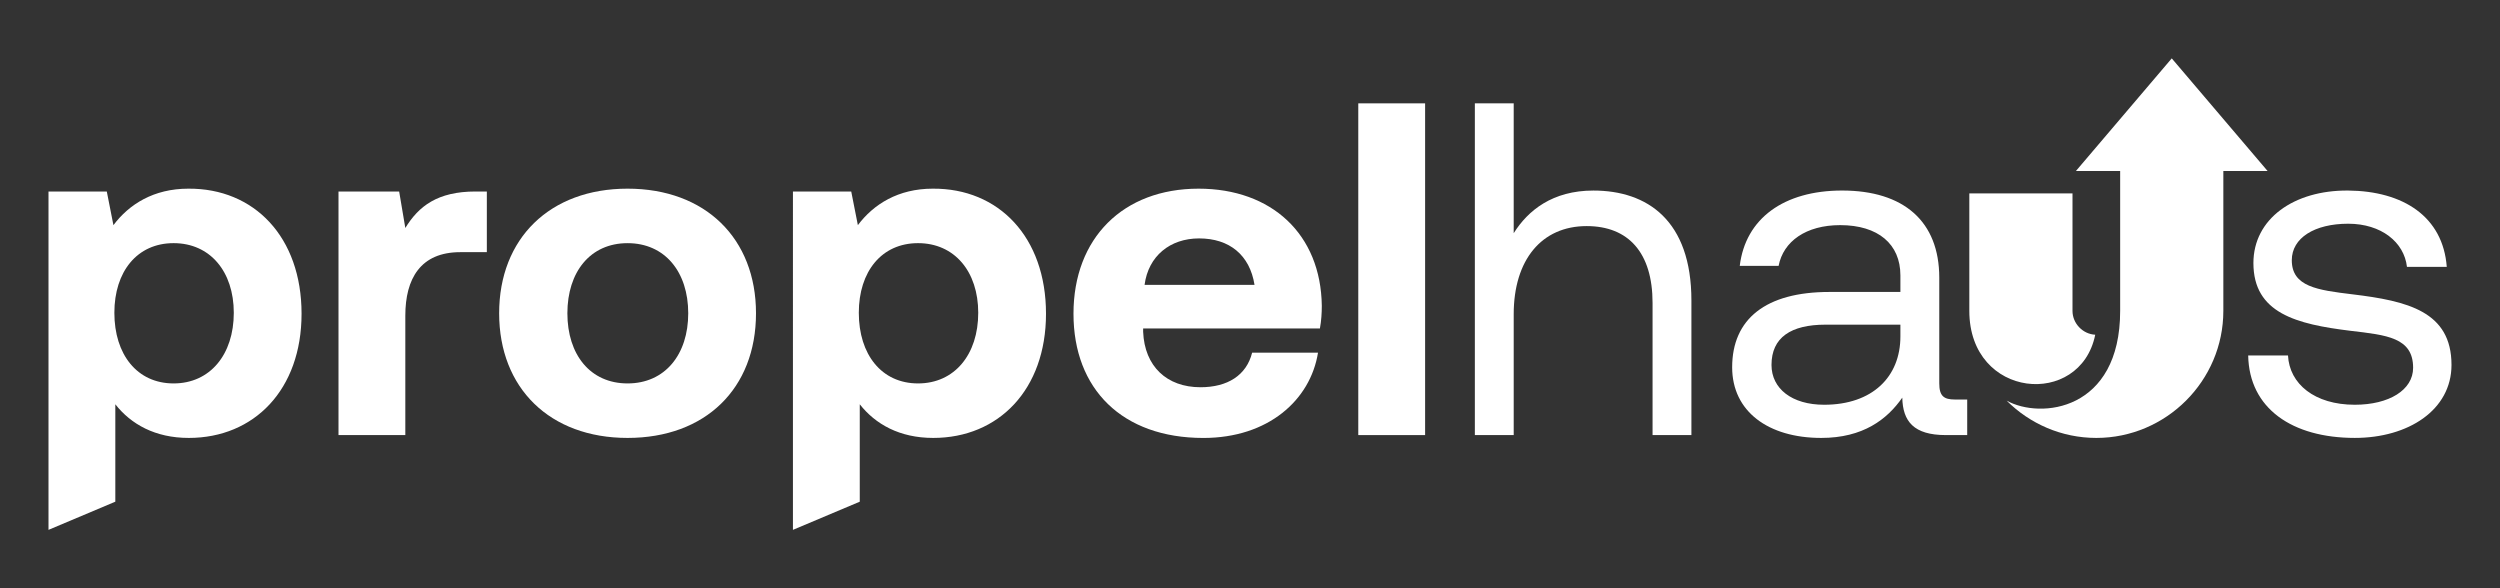
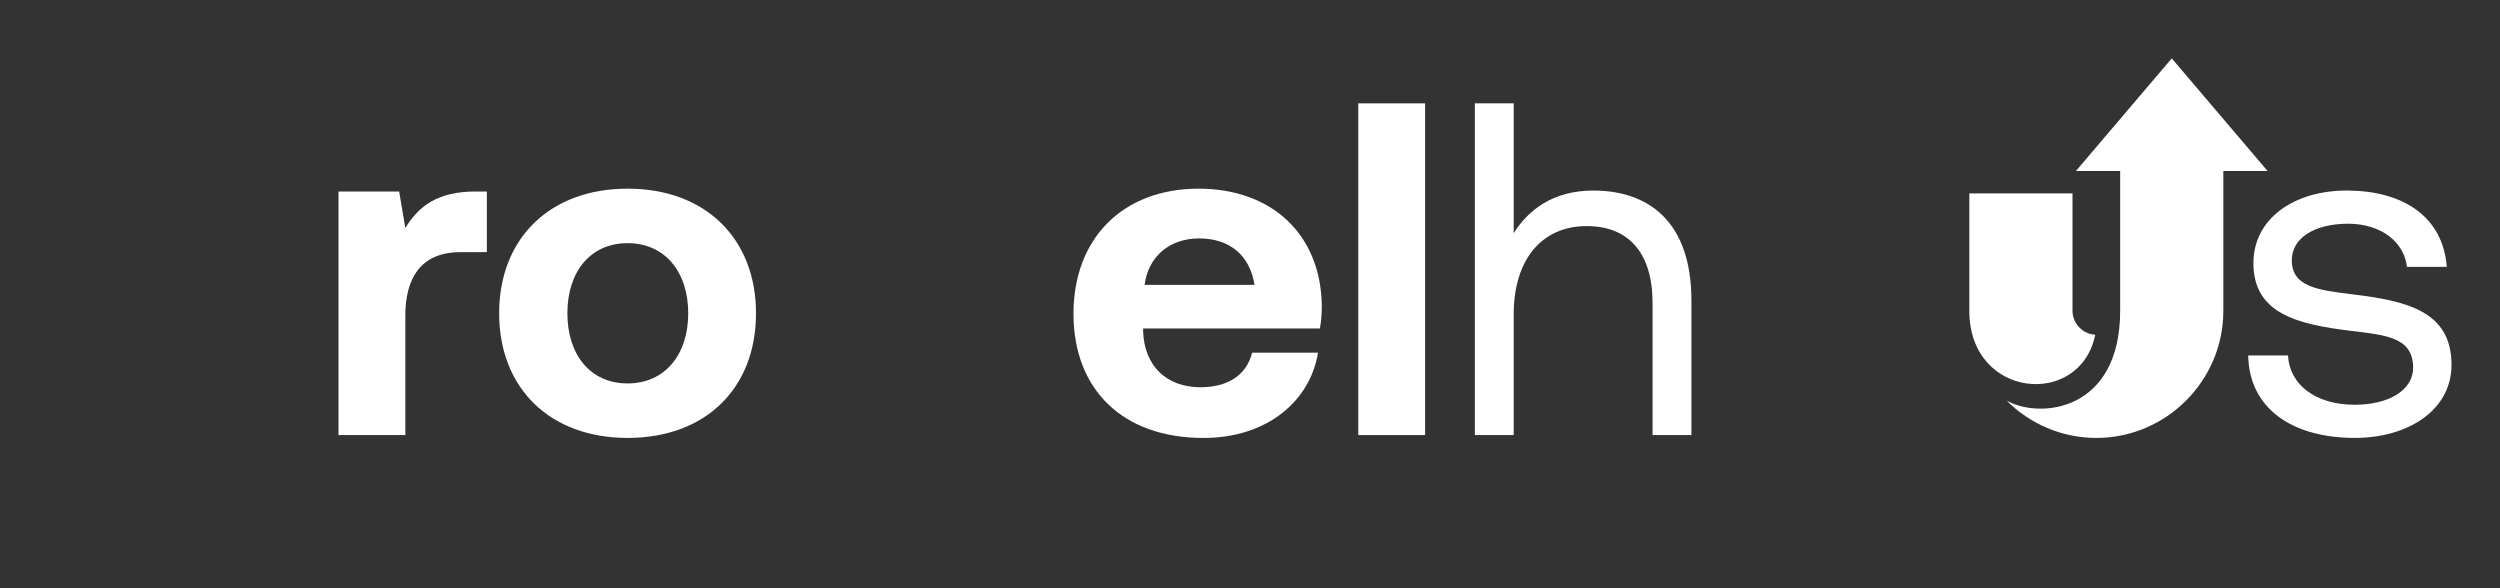
<svg xmlns="http://www.w3.org/2000/svg" version="1.1" viewBox="0 0 1700 400" x="0px" y="0px">
  <rect x="0" y="0" width="1700" height="400" fill="#333333" stroke="none" />
  <style type="text/css">
	.st1{fill:#FFFFFF;}
	.st2{fill-rule:evenodd;clip-rule:evenodd;fill:#FFFFFF;}
</style>
  <g transform="translate(-900 -800)">
    <g>
      <g>
-         <path class="st1" d="M1105.06,1013.36c0,51.56-32.22,84.43-76.69,84.43c-22.88,0-39.32-9.35-49.95-22.88v66.24l-45.44,19.16     V930.22h39.64l4.51,22.88c10.63-14.18,27.39-24.81,50.92-24.81C1072.83,927.96,1105.06,961.15,1105.06,1013.36z M1058.98,1012.71     c0-28.04-16.11-47.37-40.93-47.37c-24.82,0-40.28,19.33-40.28,47.37c0,28.36,15.47,48.02,40.28,48.02     C1042.87,1060.73,1058.98,1041.07,1058.98,1012.71z" />
        <path class="st1" d="M1231.05,930.22v41.25H1213c-27.07,0-37.38,18.05-37.38,43.18v81.21h-45.44V930.22h41.25l4.19,24.82     c9.02-14.82,21.92-24.82,47.69-24.82H1231.05z" />
        <path class="st1" d="M1239.42,1013.04c0-50.91,34.48-84.75,87.33-84.75c52.85,0,87.33,33.84,87.33,84.75     c0,51.24-34.48,84.75-87.33,84.75C1273.9,1097.79,1239.42,1063.95,1239.42,1013.04z M1368,1013.04     c0-28.04-15.79-47.69-41.25-47.69c-25.46,0-40.93,19.66-40.93,47.69c0,28.04,15.47,47.69,40.93,47.69     C1352.21,1060.73,1368,1041.07,1368,1013.04z" />
-         <path class="st1" d="M1611.28,1013.36c0,51.56-32.22,84.43-76.69,84.43c-22.88,0-39.32-9.35-49.95-22.88v66.24l-45.44,19.16     V930.22h39.64l4.51,22.88c10.63-14.18,27.39-24.81,50.92-24.81C1579.06,927.96,1611.28,961.15,1611.28,1013.36z M1565.2,1012.71     c0-28.04-16.11-47.37-40.93-47.37c-24.82,0-40.28,19.33-40.28,47.37c0,28.36,15.47,48.02,40.28,48.02     C1549.09,1060.73,1565.2,1041.07,1565.2,1012.71z" />
        <path class="st1" d="M1629.97,1013.36c0-51.56,33.84-85.07,85.07-85.07c49.63,0,83.14,30.94,83.79,79.6     c0,4.83-0.32,10.31-1.29,15.47h-120.2v2.26c0.97,23.52,16.11,37.7,38.99,37.7c18.37,0,31.26-8.06,35.13-23.52h44.79     c-5.16,32.22-33.84,58.01-77.98,58.01C1663.16,1097.79,1629.97,1064.6,1629.97,1013.36z M1753.07,993.7     c-3.22-20.3-17.08-31.58-37.7-31.58c-19.66,0-34.48,11.92-37.06,31.58H1753.07z" />
        <path class="st1" d="M1823.63,870.28h45.44v225.58h-45.44V870.28z" />
        <path class="st1" d="M2050.16,1004.34v91.52h-26.42v-89.91c0-34.16-16.44-52.21-44.79-52.21c-30.61,0-49.63,22.88-49.63,59.94     v82.17h-26.42V870.28h26.42v88.3c9.67-15.47,26.42-29,54.14-29C2020.19,929.57,2050.16,949.88,2050.16,1004.34z" />
-         <path class="st1" d="M2237.7,1071.69v24.17h-14.5c-21.91,0-29.32-9.35-29.65-25.46c-10.31,14.82-26.74,27.39-55.1,27.39     c-36.09,0-60.58-18.05-60.58-48.02c0-32.87,22.88-51.24,66.06-51.24h48.34v-11.28c0-21.27-15.14-34.16-40.93-34.16     c-23.2,0-38.67,10.96-41.89,27.71h-26.42c3.87-32.22,29.97-51.24,69.61-51.24c41.89,0,66.06,20.95,66.06,59.29v71.86     c0,8.7,3.22,10.96,10.63,10.96H2237.7z M2192.27,1020.77h-50.91c-23.52,0-36.74,8.7-36.74,27.39c0,16.11,13.86,27.07,35.77,27.07     c32.87,0,51.88-19.01,51.88-46.4V1020.77z" />
        <path class="st1" d="M2455.84,1041.72c0.97,19.34,18.05,33.51,45.44,33.51c23.2,0,39.64-9.99,39.64-25.14     c0-20.62-18.05-22.24-42.54-25.14c-36.74-4.51-66.06-11.92-66.06-46.08c0-29.97,27.39-49.63,64.45-49.3     c37.38,0.32,64.45,17.72,67.03,51.88h-27.07c-1.93-16.76-17.4-29.32-39.96-29.32c-22.88,0-38.35,9.67-38.35,24.81     c0,18.04,17.4,20.3,41.25,23.2c37.38,4.51,67.35,11.6,67.35,48.01c0,30.62-29.33,49.63-65.74,49.63     c-42.54,0-71.86-19.98-72.51-56.07H2455.84z" />
      </g>
    </g>
    <g>
      <path class="st2" d="M2341.71,1011.42v-95.16h-30.07l65.15-76.57l65.15,76.57h-30.07v95.16c0,47.5-38.87,86.37-86.37,86.37l0,0    c-23.75,0-45.34-9.72-61-25.37C2287.56,1085.25,2341.71,1079.48,2341.71,1011.42L2341.71,1011.42z M2309.3,931.5v79.92    c0,8.52,7.01,15.78,15.46,16.19c-10.12,50.06-85.62,43.76-85.62-16.19V931.5H2309.3L2309.3,931.5z" />
    </g>
  </g>
</svg>